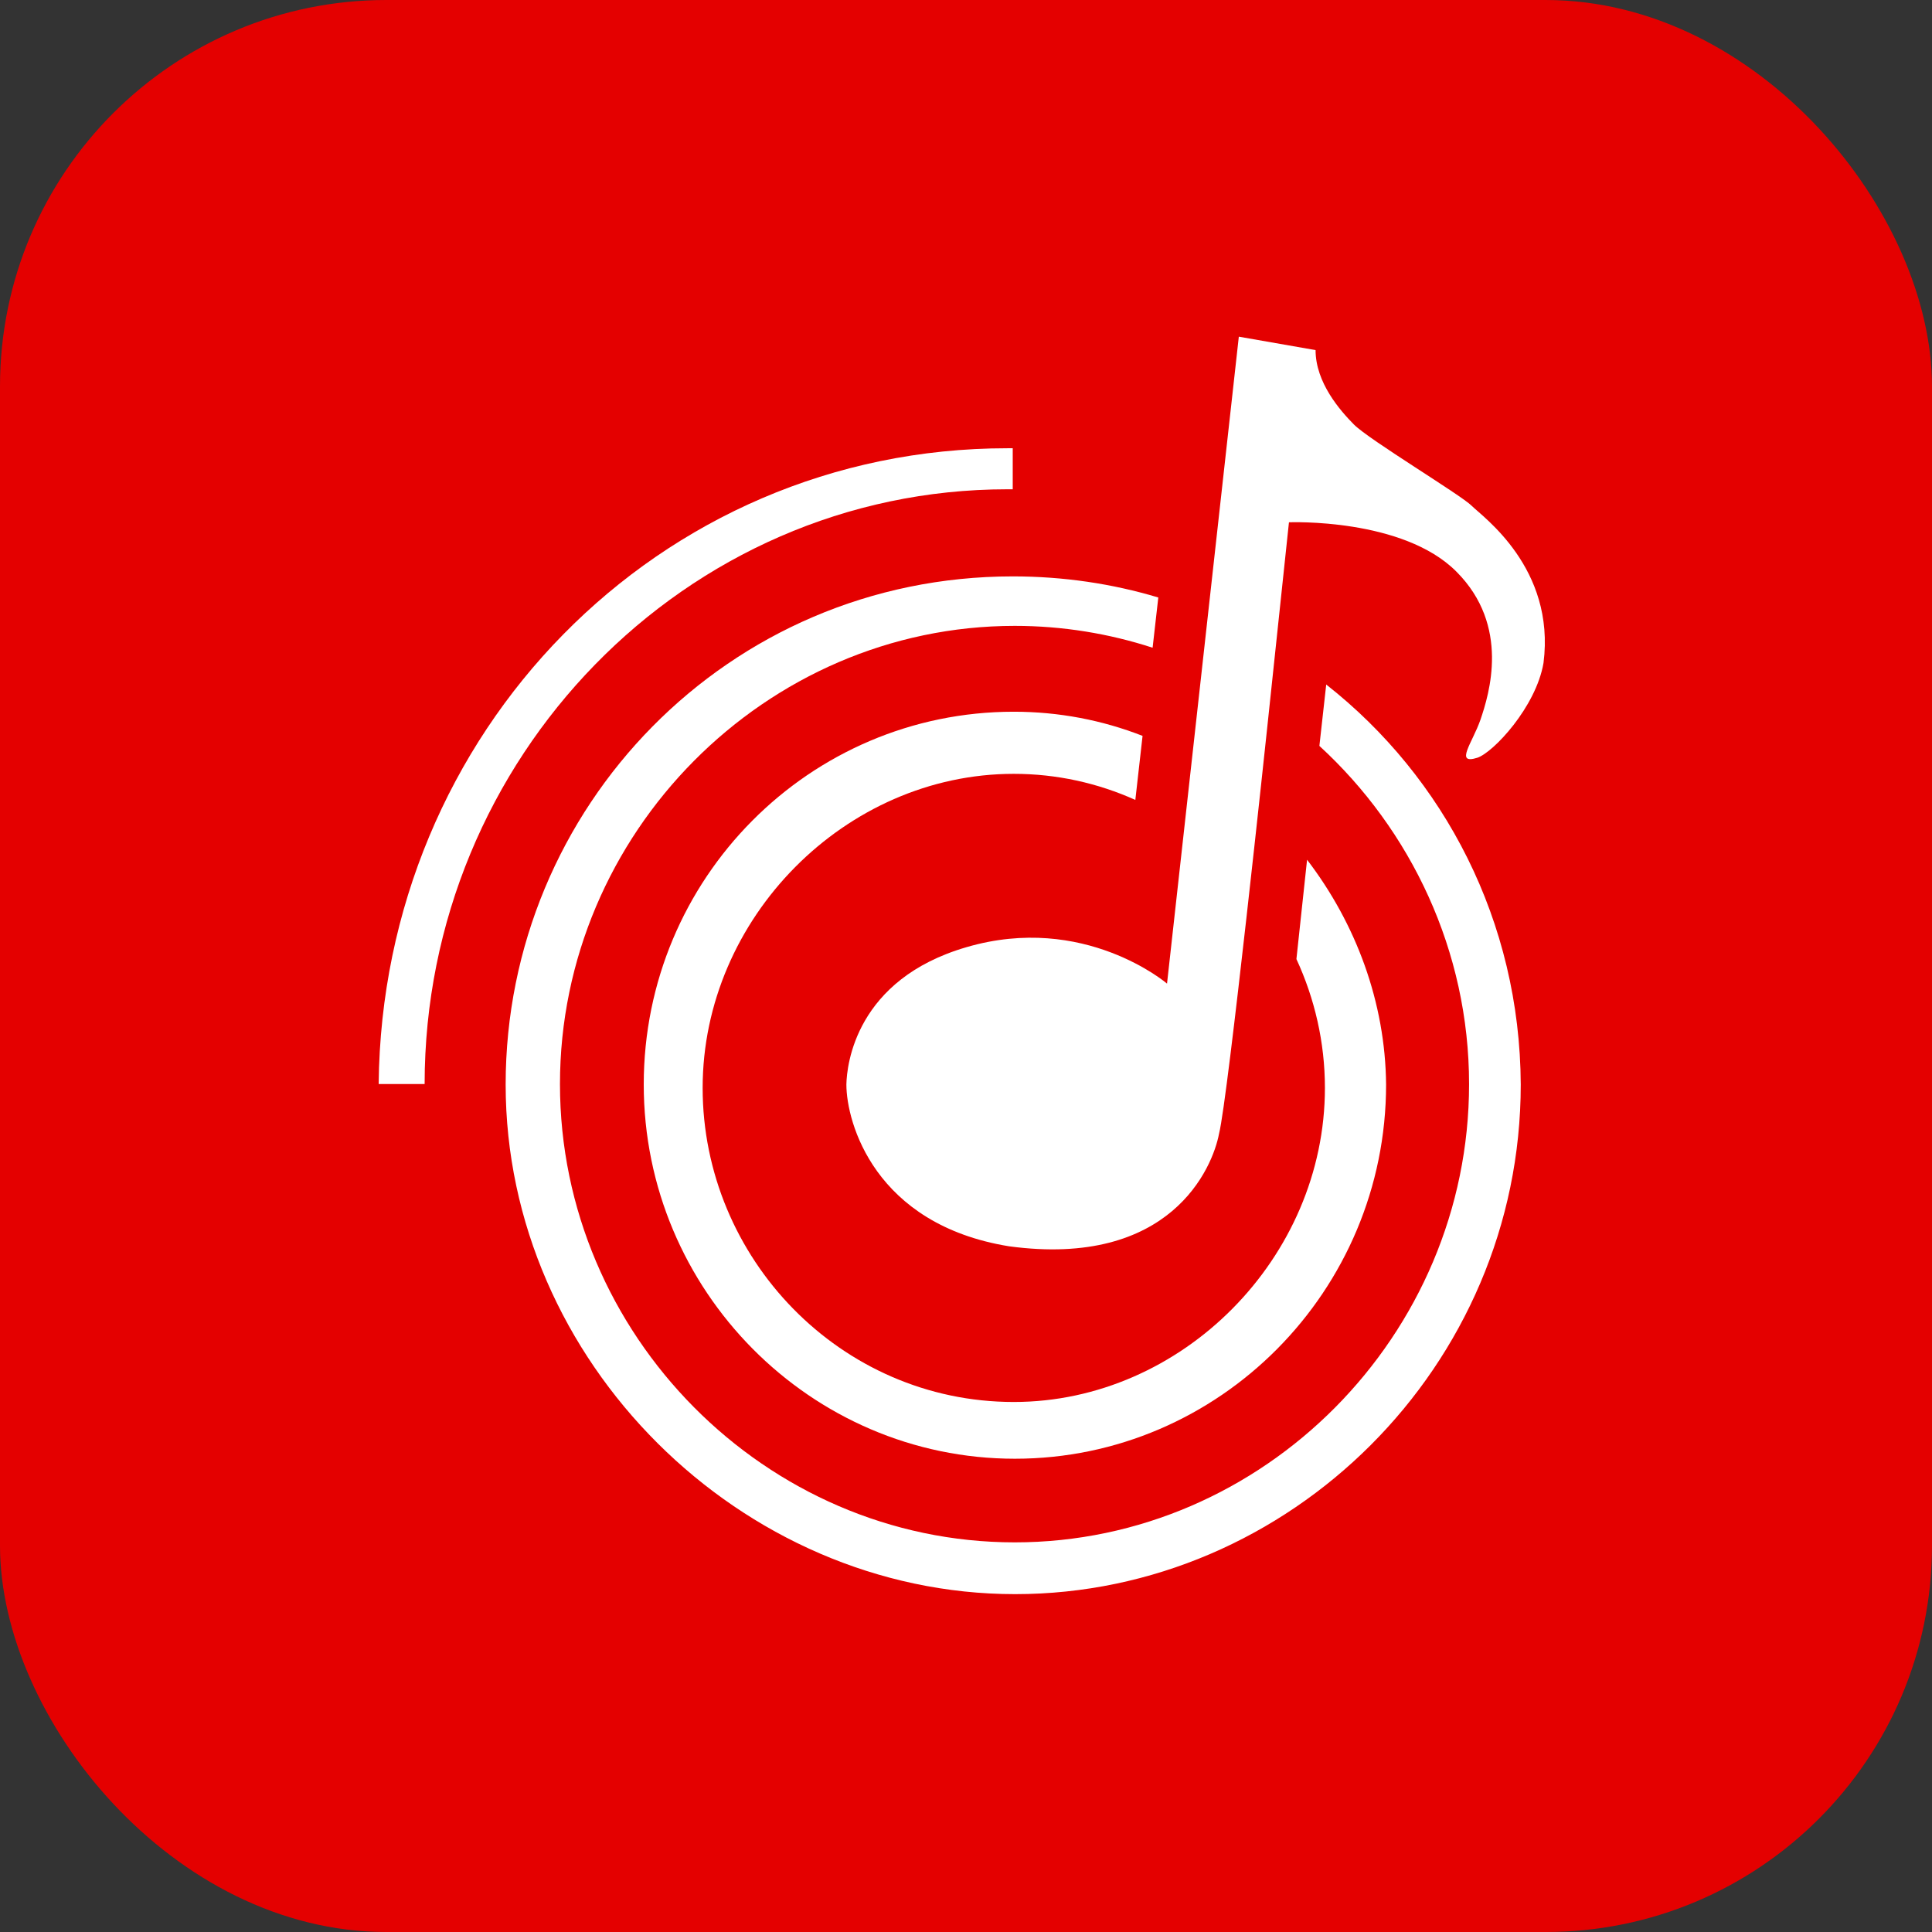
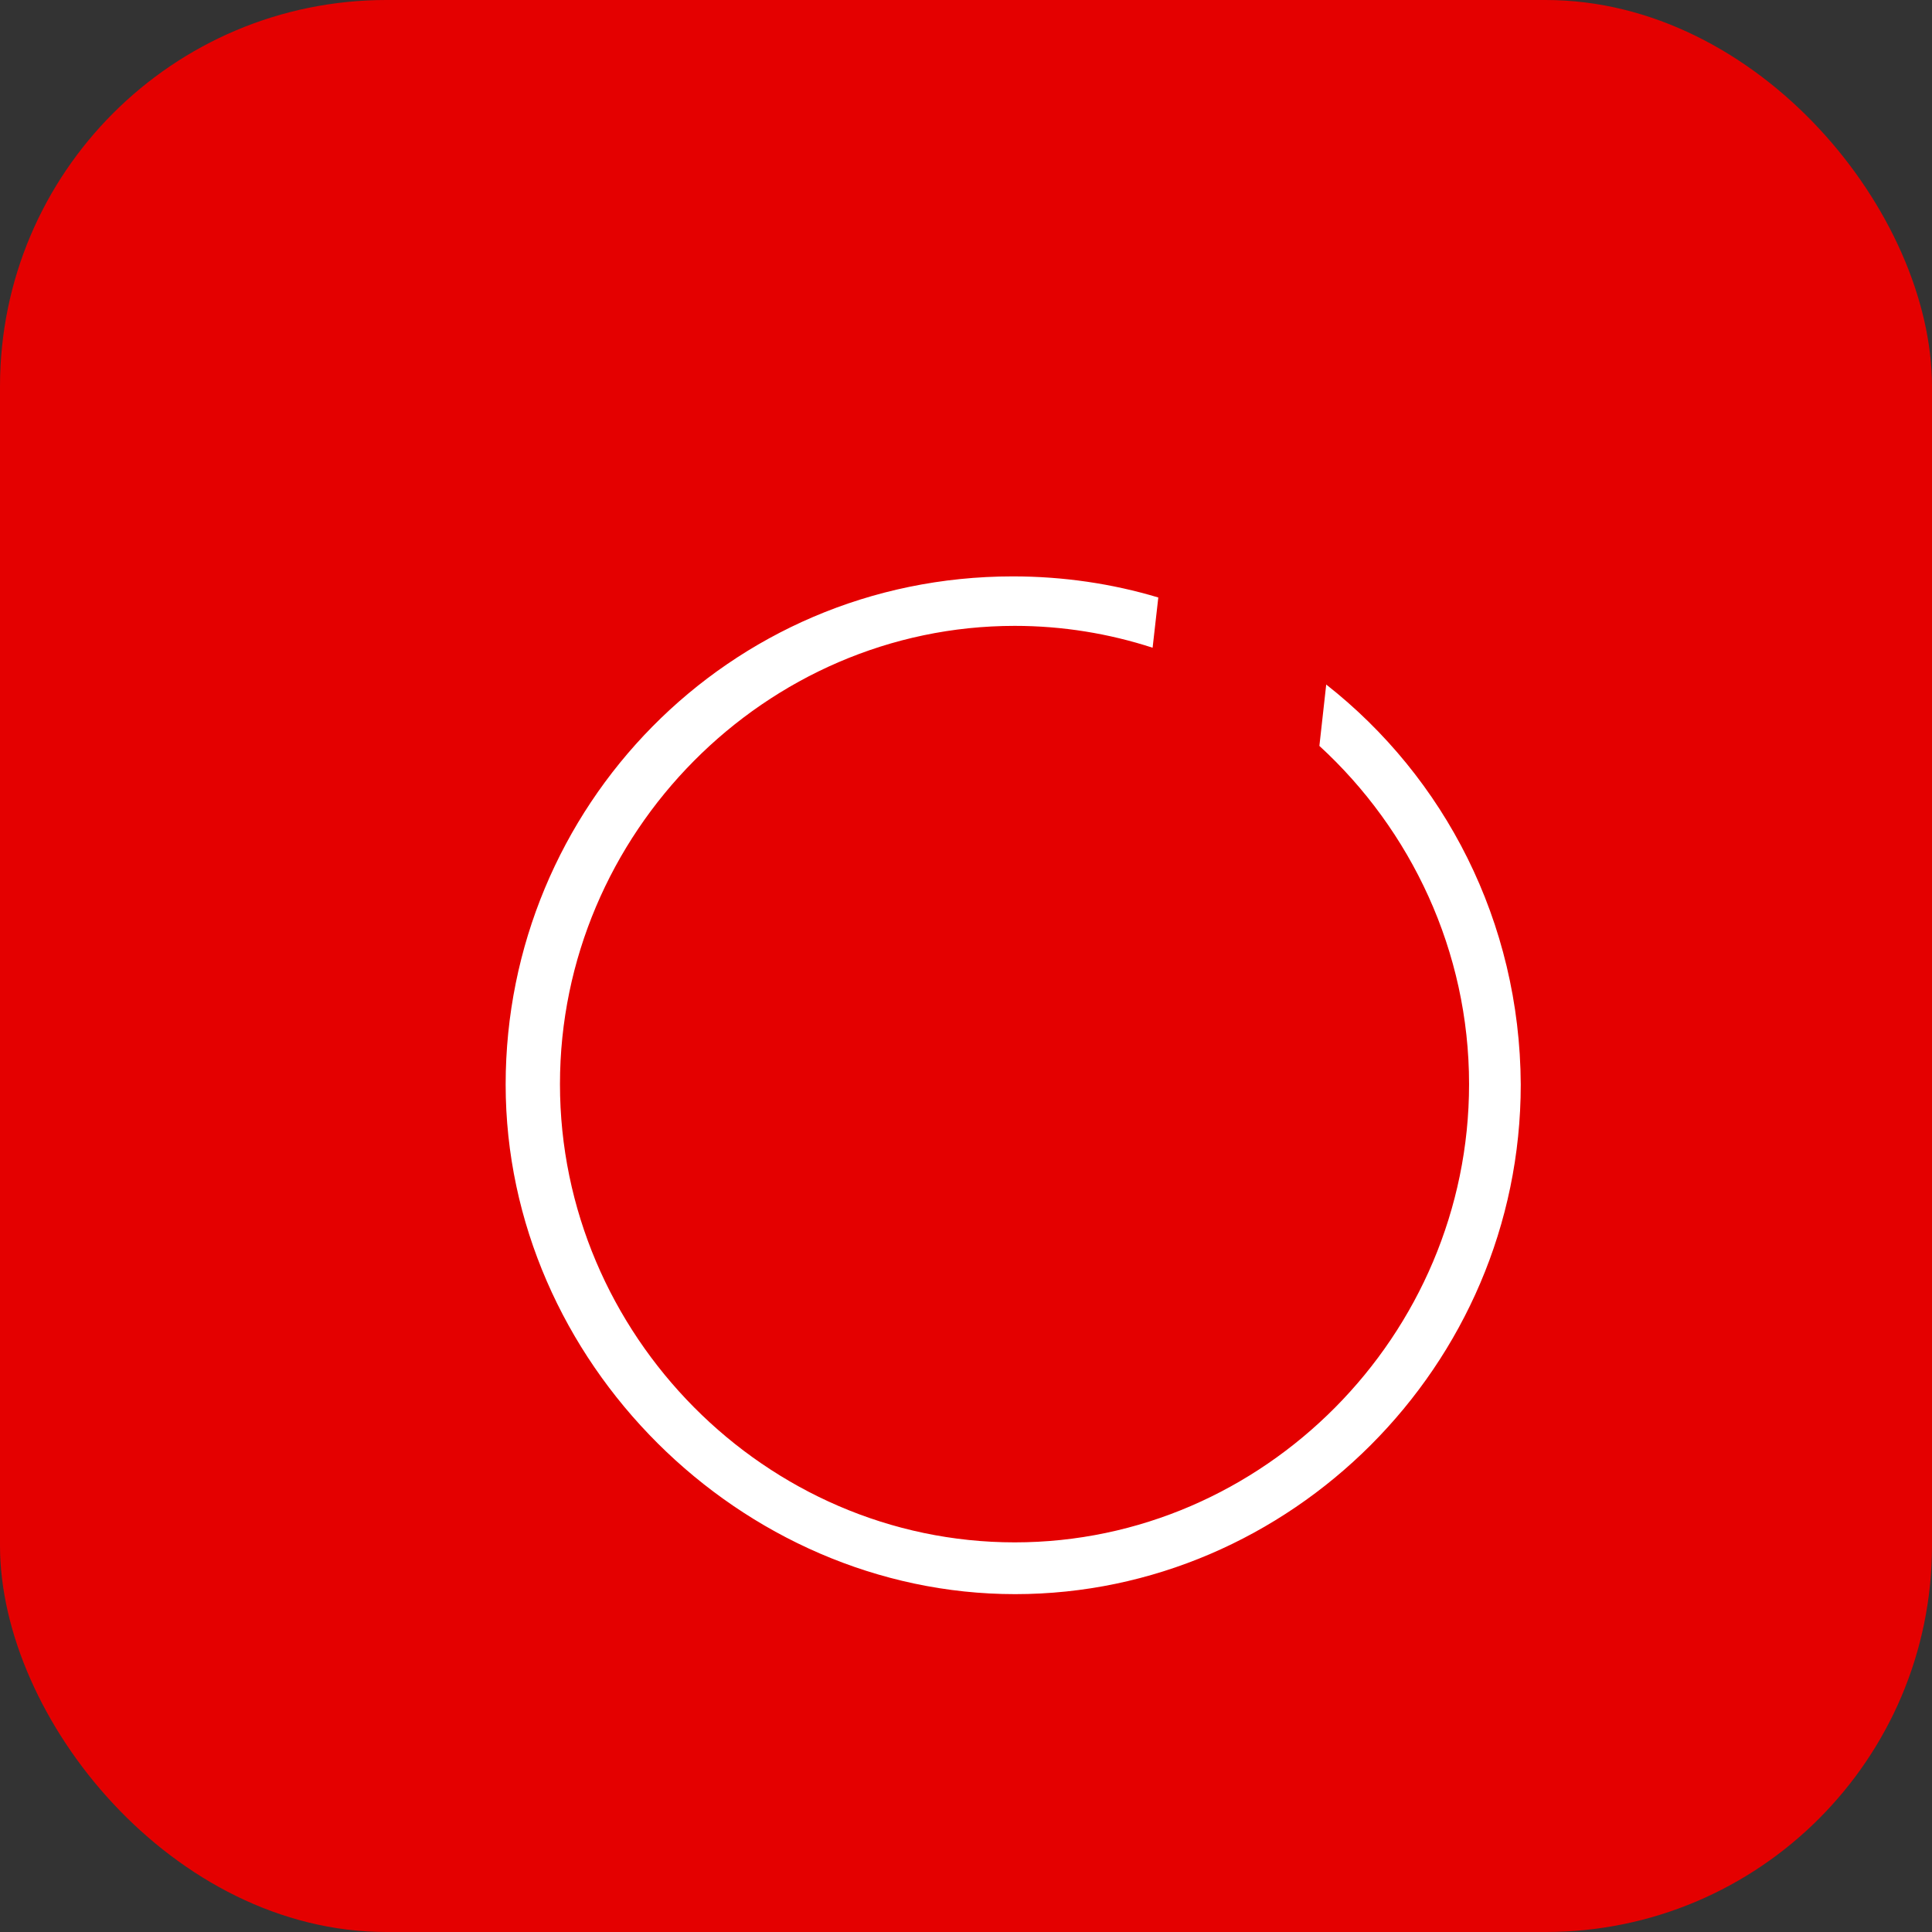
<svg xmlns="http://www.w3.org/2000/svg" width="80" height="80" viewBox="0 0 80 80" fill="none">
  <rect x="0" y="0" width="80" height="80" fill="#333333" stroke="none" />
  <rect width="80" height="80" rx="16" fill="#E40000" />
  <path d="M54.916 28.345L54.633 30.886C58.424 34.363 60.831 39.381 60.831 44.891C60.831 55.291 52.321 63.866 42.017 63.866C31.713 63.866 23.187 55.276 23.187 44.891C23.187 34.506 31.698 25.916 42.017 25.916C43.999 25.916 45.918 26.233 47.727 26.821L47.963 24.741C46.06 24.169 44.031 23.867 41.938 23.867C30.14 23.867 20.938 33.442 20.938 44.907C20.938 56.371 30.675 66.01 42.033 66.01C53.39 66.01 62.971 56.578 62.971 44.907C62.939 38.158 59.809 32.188 54.916 28.345Z" fill="white" />
-   <path d="M54.123 35.6L53.682 39.713C54.437 41.348 54.862 43.158 54.862 45.048C54.862 52.082 48.947 58.053 41.978 58.053C34.789 58.053 29.095 52.082 29.095 45.048C29.095 38.014 35.009 32.043 41.978 32.043C43.756 32.043 45.455 32.424 47.012 33.123L47.311 30.471C45.644 29.82 43.85 29.471 41.978 29.471C33.515 29.471 26.656 36.378 26.656 44.905C26.656 53.432 33.562 60.403 42.025 60.403C50.489 60.403 57.395 53.448 57.395 44.905C57.363 41.507 56.152 38.252 54.123 35.6Z" fill="white" />
-   <path d="M17.583 44.888C17.583 31.407 28.359 20.26 41.714 20.26H41.935V18.561H41.714C27.242 18.561 15.821 30.343 15.68 44.888H17.583Z" fill="white" />
-   <path d="M51.297 13.941L48.324 40.729C48.324 40.729 44.894 37.791 40.018 39.221C35.44 40.554 35.063 44.08 35.047 44.905C35.047 46.477 36.211 50.701 41.78 51.606C48.465 52.511 50.212 48.367 50.479 46.938C50.841 45.54 52.477 30.09 52.477 30.09L53.373 21.627C53.373 21.627 58.093 21.436 60.311 23.675C62.544 25.914 61.664 28.741 61.302 29.804C60.971 30.757 60.216 31.678 61.176 31.376C61.837 31.154 63.599 29.28 63.913 27.454C64.416 23.516 61.38 21.389 60.94 20.944C60.499 20.499 56.693 18.213 56.063 17.578C55.497 17.006 54.475 15.847 54.475 14.497L51.297 13.941Z" fill="white" />
</svg>